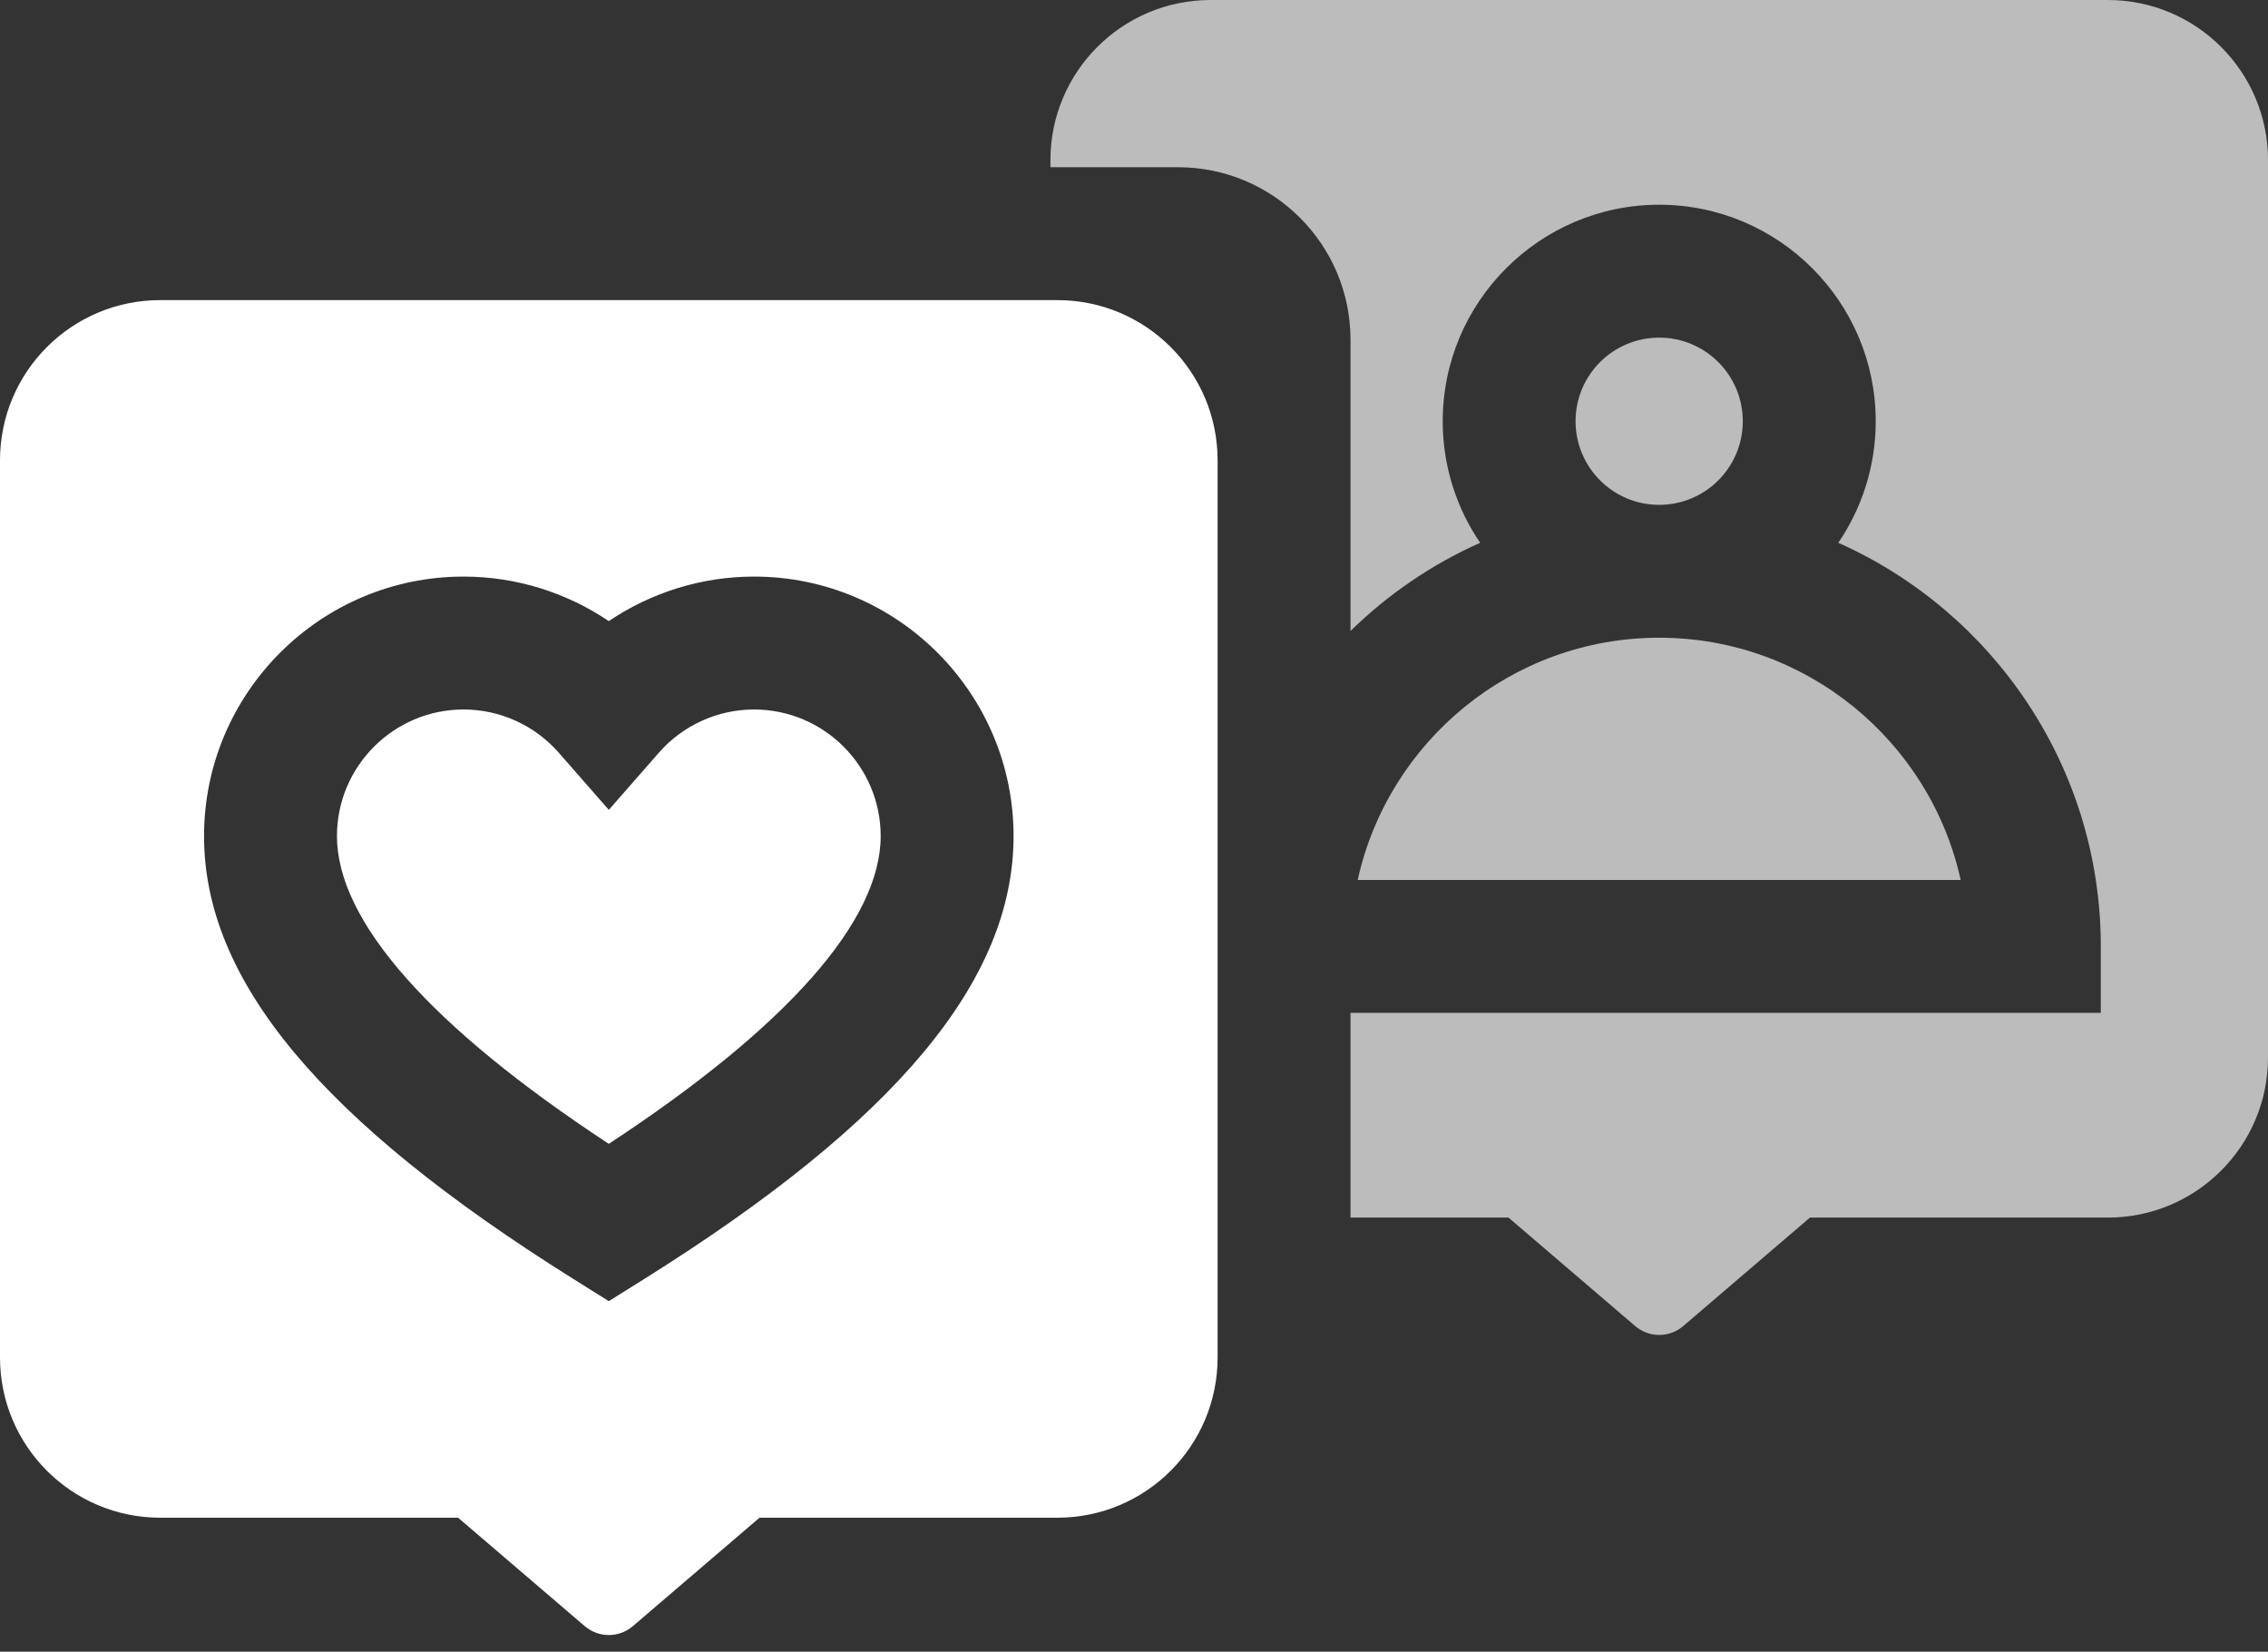
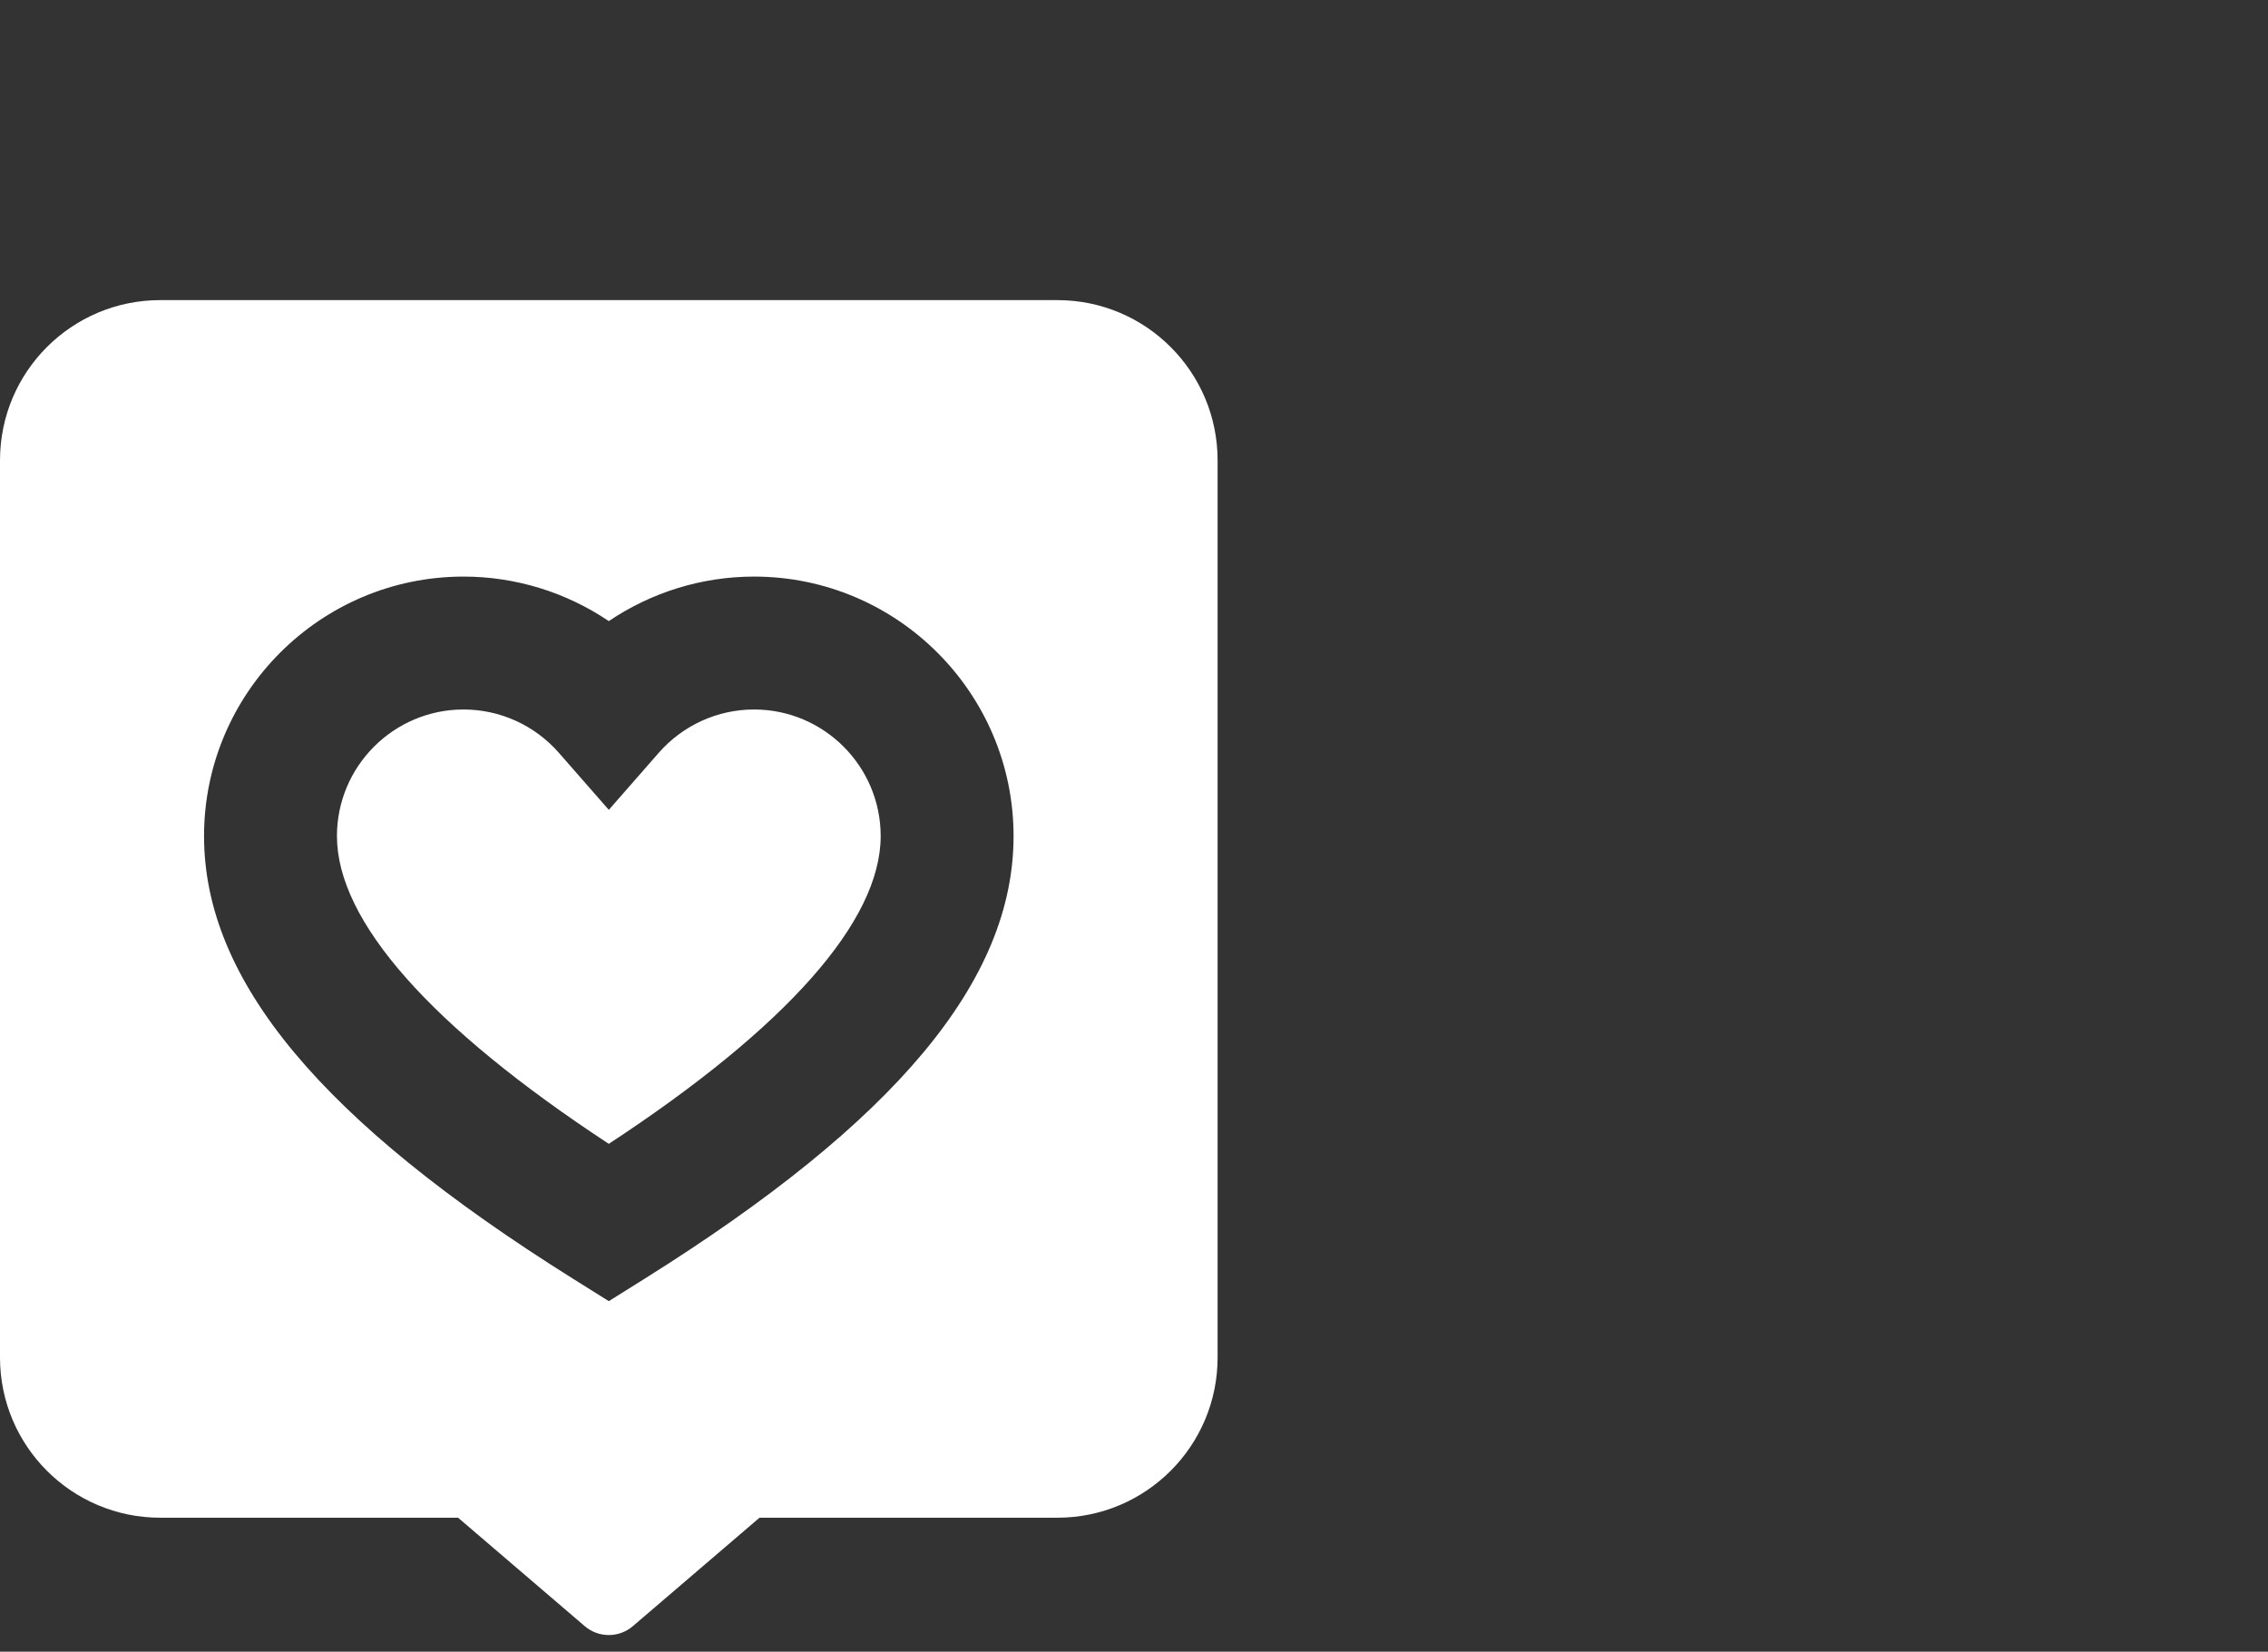
<svg xmlns="http://www.w3.org/2000/svg" width="184" height="134" viewBox="0 0 184 134" fill="none">
  <rect x="0" y="0" width="184" height="134" fill="#333333" stroke="none" />
-   <path d="M184.002 13C184.002 5.82 178.182 0 171.002 0H98.219C91.039 0 85.219 5.82 85.219 13V13.566H95.566C103.298 13.566 109.566 19.834 109.566 27.566V51.189C112.599 48.221 116.156 45.785 120.083 44.036C118.167 41.223 117.046 37.827 117.046 34.174C117.046 24.489 124.925 16.61 134.611 16.61C144.296 16.61 152.175 24.489 152.175 34.174C152.175 37.827 151.054 41.223 149.138 44.036C161.674 49.62 170.436 62.197 170.436 76.783V82.173H109.566V98.783H122.383L132.659 107.581C133.782 108.543 135.438 108.543 136.561 107.581L146.837 98.783H171.002C178.182 98.783 184.002 92.963 184.002 85.783V13Z" fill="white" fill-opacity="0.67" />
  <path d="M61.176 57.56C58.219 57.56 55.402 58.84 53.447 61.071L49.392 65.703L45.337 61.071C43.382 58.84 40.565 57.56 37.608 57.56C31.944 57.56 27.336 62.167 27.336 67.831C27.336 74.716 34.946 83.317 49.392 92.799C63.837 83.317 71.448 74.717 71.448 67.831C71.448 62.167 66.84 57.56 61.176 57.56Z" fill="white" />
-   <path d="M110.148 71.392H159.068C156.596 60.164 146.568 51.738 134.609 51.738C122.649 51.738 112.621 60.164 110.148 71.392Z" fill="white" fill-opacity="0.67" />
  <path d="M98.783 37.348C98.783 30.168 92.963 24.348 85.783 24.348H13C5.82 24.348 0 30.168 0 37.348V110.131C0 117.311 5.82 123.131 13 123.131H37.164L47.44 131.929C48.563 132.89 50.219 132.89 51.343 131.929L61.618 123.131H85.783C92.963 123.131 98.783 117.311 98.783 110.131L98.783 37.348ZM52.252 103.77L49.391 105.561L46.531 103.77C26.079 90.965 16.554 79.545 16.554 67.831C16.554 56.222 25.998 46.778 37.607 46.778C41.846 46.778 45.943 48.059 49.391 50.39C52.84 48.059 56.937 46.778 61.176 46.778C72.785 46.778 82.229 56.222 82.229 67.831C82.229 79.545 72.704 90.965 52.252 103.77Z" fill="white" />
-   <path d="M134.607 40.958C138.354 40.958 141.391 37.921 141.391 34.174C141.391 30.428 138.354 27.391 134.607 27.391C130.861 27.391 127.824 30.428 127.824 34.174C127.824 37.921 130.861 40.958 134.607 40.958Z" fill="white" fill-opacity="0.67" />
</svg>